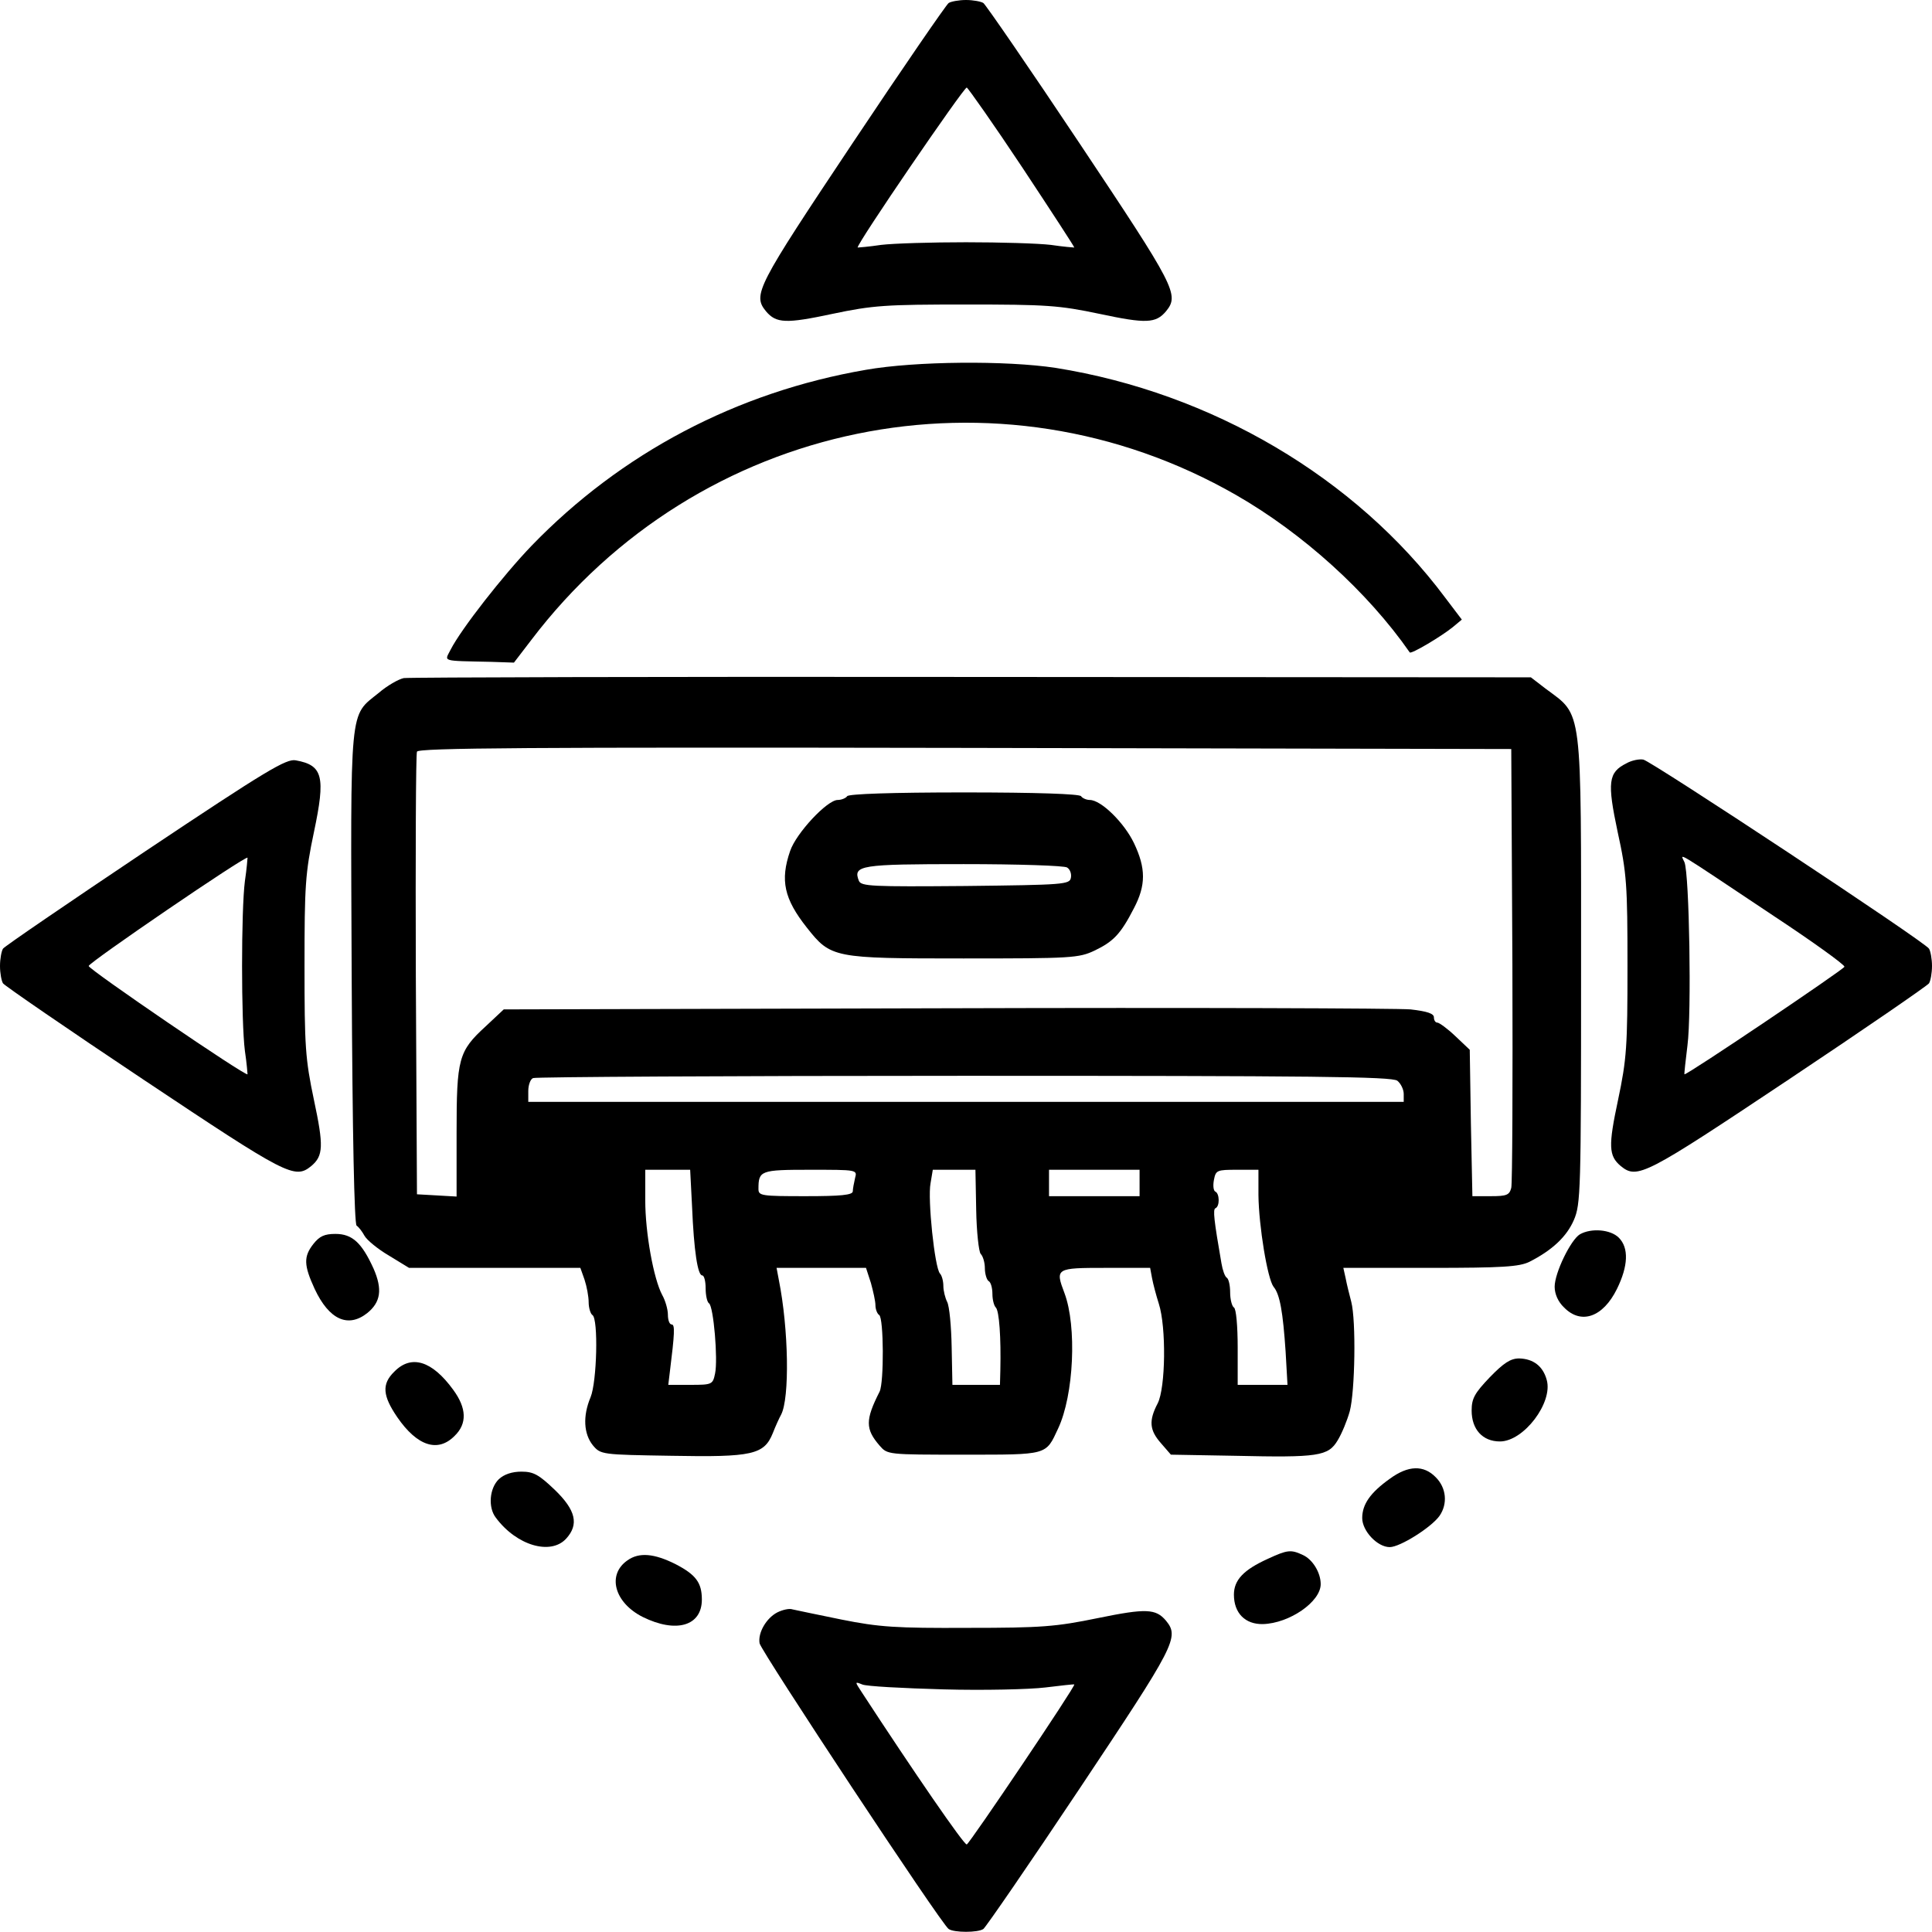
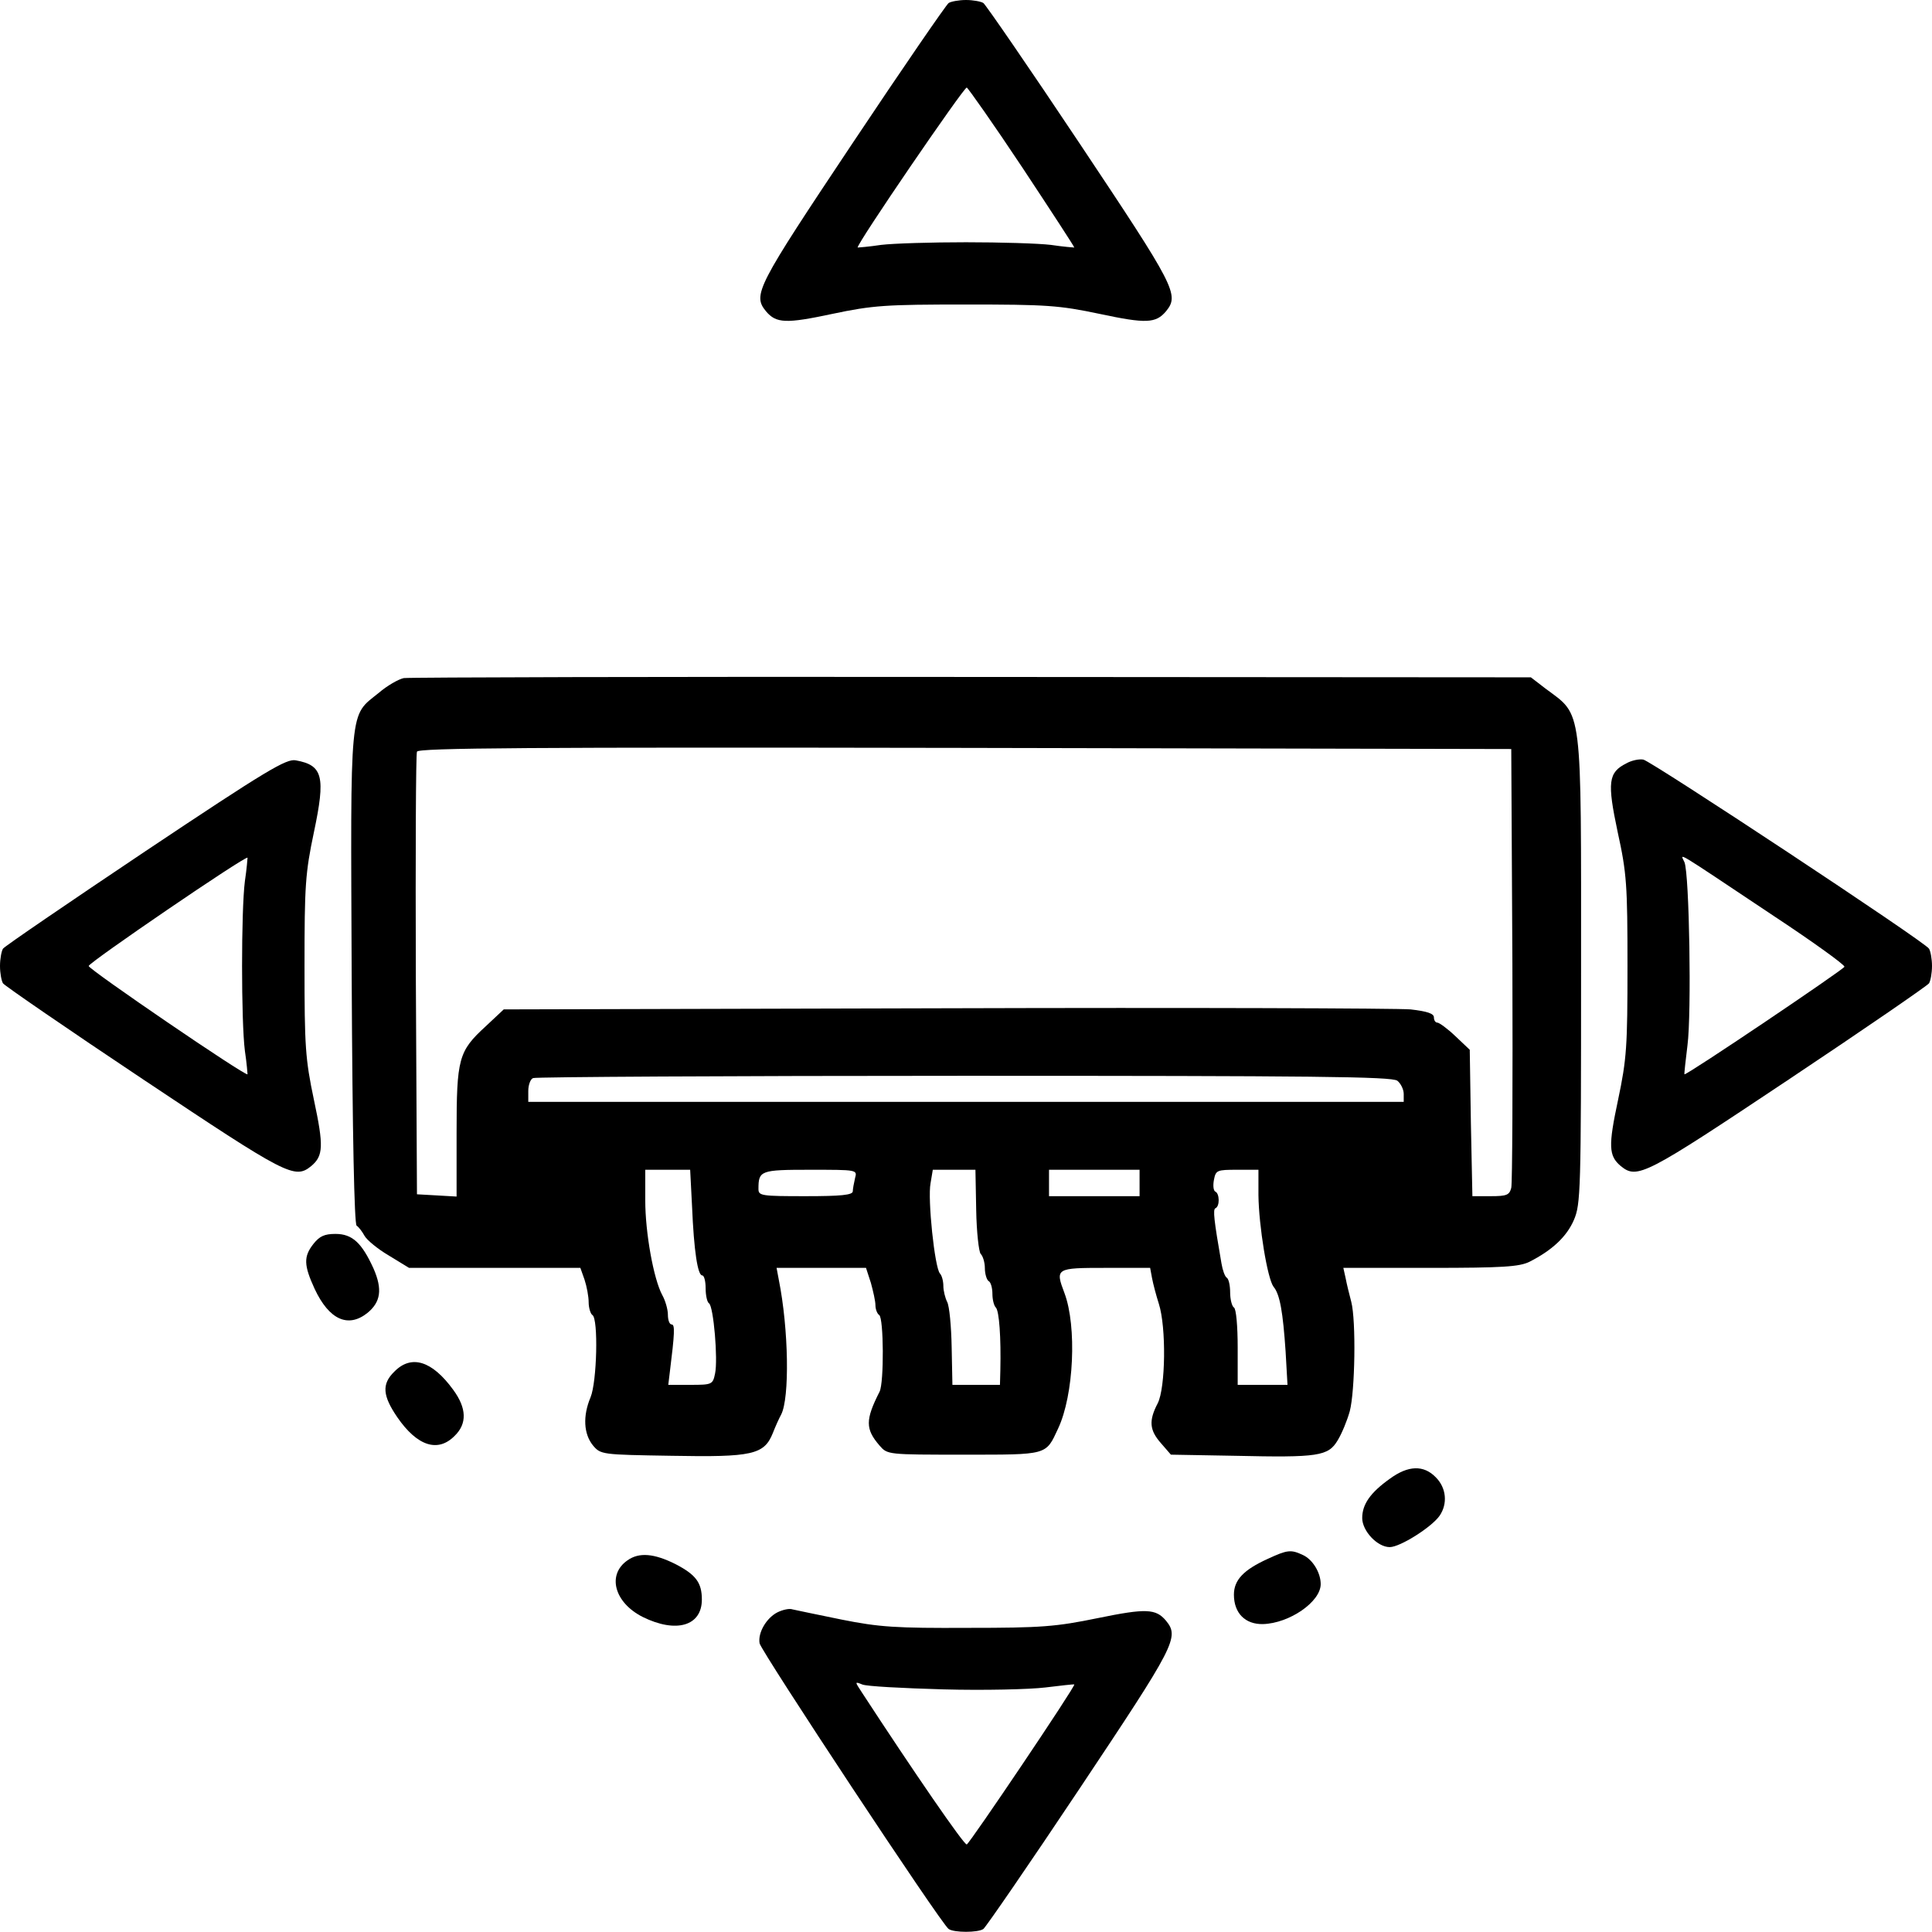
<svg xmlns="http://www.w3.org/2000/svg" version="1.0" width="512pt" height="512pt" viewBox="0 0 512 512" preserveAspectRatio="xMidYMid meet">
  <g transform="translate(0,512) scale(0.1,-0.1)" fill="#000000" stroke="none">
    <path d="M2514 5112 c-6 -4 -121 -171 -255 -372 -254 -381 -265 -401 -229 -445 27 -32 53 -33 175 -7 109 23 142 25 355 25 213 0 246 -2 355 -25 122 -26 148 -25 175 7 36 44 25 64 -229 445 -134 201 -249 368 -255 372 -6 4 -27 8 -46 8 -19 0 -40 -4 -46 -8z m196 -437 c76 -115 138 -210 137 -211 -1 0 -29 2 -62 7 -33 4 -134 7 -225 7 -91 0 -192 -3 -225 -7 -33 -5 -61 -7 -62 -7 -6 5 282 426 289 424 4 -2 71 -97 148 -213z" />
-     <path d="M2295 4140 c-343 -59 -649 -221 -886 -466 -75 -78 -187 -221 -215 -276 -16 -32 -27 -29 109 -32 l59 -2 46 60 c443 583 1237 746 1868 384 176 -101 348 -256 460 -417 4 -5 83 42 114 67 l24 20 -44 58 c-238 319 -619 543 -1032 609 -131 20 -372 18 -503 -5z" />
    <path d="M1070 3323 c-14 -3 -44 -20 -66 -39 -79 -64 -75 -23 -72 -754 2 -419 7 -653 13 -658 6 -4 15 -16 21 -27 6 -11 35 -35 64 -52 l54 -33 227 0 227 0 11 -31 c6 -18 11 -45 11 -60 0 -15 5 -31 10 -34 16 -10 12 -177 -5 -218 -21 -50 -18 -97 6 -127 21 -25 23 -25 209 -28 214 -4 245 3 268 60 7 18 17 40 22 49 23 44 20 227 -6 357 l-6 32 118 0 119 0 13 -40 c6 -22 12 -48 12 -59 0 -11 5 -23 10 -26 12 -8 13 -179 1 -203 -38 -75 -38 -99 0 -143 21 -24 21 -24 223 -24 224 0 217 -2 250 69 42 89 50 271 17 359 -25 66 -23 67 108 67 l119 0 5 -27 c3 -16 11 -46 18 -68 20 -62 18 -223 -3 -264 -24 -46 -22 -71 9 -106 l26 -30 170 -3 c221 -5 247 -1 272 41 11 18 25 52 32 77 14 53 17 240 4 290 -5 19 -12 47 -15 63 l-6 27 230 0 c193 0 236 3 263 16 61 31 99 67 118 111 18 42 19 76 19 656 0 716 5 678 -94 752 l-39 30 -1481 1 c-815 1 -1492 -1 -1506 -3z m2938 -758 c1 -313 0 -580 -3 -593 -5 -19 -12 -22 -54 -22 l-49 0 -4 194 -3 194 -38 36 c-21 20 -43 36 -48 36 -5 0 -9 6 -9 14 0 10 -18 16 -62 21 -35 3 -589 5 -1233 3 l-1170 -3 -48 -45 c-72 -66 -77 -85 -77 -282 l0 -169 -52 3 -53 3 -3 580 c-1 319 0 586 3 593 3 10 299 12 1452 10 l1448 -3 3 -570z m-305 -309 c9 -7 17 -23 17 -35 l0 -21 -1160 0 -1160 0 0 29 c0 16 6 32 13 34 6 3 521 6 1142 6 925 0 1133 -2 1148 -13z m-1869 -333 c5 -119 15 -183 27 -183 5 0 9 -15 9 -34 0 -19 4 -37 9 -40 12 -8 24 -149 16 -186 -6 -29 -8 -30 -65 -30 l-59 0 4 33 c13 104 14 127 5 127 -6 0 -10 12 -10 26 0 14 -7 38 -15 52 -23 43 -45 165 -45 251 l0 81 59 0 60 0 5 -97z m432 75 c-3 -13 -6 -29 -6 -35 0 -10 -32 -13 -125 -13 -117 0 -125 1 -125 19 0 49 5 51 137 51 125 0 125 0 119 -22z m321 -84 c1 -59 7 -112 12 -117 6 -6 11 -23 11 -38 0 -15 5 -31 10 -34 6 -3 10 -19 10 -34 0 -15 4 -31 9 -36 9 -9 14 -79 12 -167 l-1 -38 -63 0 -63 0 -2 100 c-1 55 -6 109 -12 120 -5 10 -10 29 -10 42 0 13 -4 28 -9 33 -14 15 -33 198 -25 239 l6 36 57 0 56 0 2 -106z m433 71 l0 -35 -120 0 -120 0 0 35 0 35 120 0 120 0 0 -35z m315 -32 c1 -83 24 -222 40 -243 17 -20 25 -68 32 -172 l5 -88 -66 0 -66 0 0 99 c0 56 -4 103 -10 106 -5 3 -10 21 -10 40 0 19 -4 36 -9 39 -5 3 -11 20 -14 38 -20 115 -23 143 -16 146 12 5 11 39 0 44 -5 2 -7 15 -4 31 5 26 8 27 62 27 l56 0 0 -67z" />
-     <path d="M2245 3010 c-3 -5 -15 -10 -25 -10 -28 0 -110 -88 -126 -135 -27 -78 -16 -127 44 -203 64 -81 70 -82 415 -82 287 0 306 1 348 21 50 24 69 44 104 112 32 61 32 106 0 173 -26 54 -87 114 -117 114 -9 0 -20 5 -23 10 -4 6 -118 10 -310 10 -192 0 -306 -4 -310 -10z m583 -189 c8 -5 12 -17 10 -27 -3 -18 -18 -19 -280 -22 -248 -2 -276 -1 -282 14 -16 41 4 44 278 44 143 0 267 -4 274 -9z" />
    <path d="M385 2864 c-203 -136 -373 -252 -377 -258 -4 -6 -8 -27 -8 -46 0 -19 4 -40 8 -46 4 -6 171 -121 372 -255 381 -254 401 -265 445 -229 32 27 33 53 7 175 -23 109 -25 142 -25 355 0 213 2 246 25 355 31 147 24 177 -48 190 -25 5 -77 -26 -399 -241z m264 -79 c-10 -78 -10 -372 0 -450 5 -33 7 -61 7 -62 -5 -6 -421 278 -421 287 0 9 416 293 421 287 0 -1 -2 -29 -7 -62z" />
    <path d="M4310 3097 c-48 -24 -51 -50 -23 -182 24 -109 26 -141 26 -355 0 -213 -2 -246 -25 -355 -26 -122 -25 -148 7 -175 44 -36 64 -25 445 229 201 134 368 249 372 255 4 6 8 27 8 46 0 19 -4 40 -8 46 -12 19 -736 497 -757 501 -11 2 -31 -2 -45 -10z m393 -406 c103 -68 186 -128 185 -133 -3 -8 -420 -289 -424 -285 -1 1 3 36 8 77 11 84 5 454 -8 485 -10 24 -37 40 239 -144z" />
-     <path d="M4187 1849 c-24 -14 -67 -102 -67 -139 0 -19 9 -40 25 -55 45 -46 103 -26 140 49 30 61 32 109 5 136 -22 22 -73 26 -103 9z" />
+     <path d="M4187 1849 z" />
    <path d="M831 1824 c-27 -34 -26 -57 3 -120 38 -81 88 -104 139 -64 36 29 41 63 17 118 -31 68 -56 92 -101 92 -29 0 -42 -6 -58 -26z" />
-     <path d="M3948 1470 c-40 -42 -48 -56 -48 -88 0 -50 29 -82 75 -82 63 0 141 103 124 163 -10 37 -36 56 -73 57 -23 0 -41 -12 -78 -50z" />
    <path d="M1045 1485 c-34 -33 -31 -64 8 -121 53 -77 108 -94 152 -49 33 32 32 73 -4 122 -56 77 -111 94 -156 48z" />
    <path d="M3683 1201 c-52 -37 -73 -68 -73 -104 0 -34 40 -77 73 -77 27 0 110 52 132 83 22 32 18 74 -10 102 -32 33 -73 32 -122 -4z" />
-     <path d="M1322 1200 c-25 -24 -29 -75 -8 -102 55 -74 145 -100 186 -56 35 38 26 76 -30 130 -42 40 -56 48 -88 48 -25 0 -46 -7 -60 -20z" />
    <path d="M3360 989 c-64 -29 -90 -56 -90 -95 0 -49 30 -79 77 -78 70 2 153 59 153 106 0 30 -21 65 -47 77 -32 15 -41 14 -93 -10z" />
    <path d="M1663 985 c-55 -38 -35 -112 40 -150 89 -44 157 -24 157 46 0 45 -16 66 -70 94 -56 28 -96 32 -127 10z" />
    <path d="M2060 847 c-29 -15 -52 -54 -47 -82 4 -21 482 -745 501 -757 14 -10 78 -10 92 0 6 4 121 171 255 372 254 381 265 401 229 445 -27 32 -53 33 -180 7 -112 -23 -149 -26 -345 -26 -191 -1 -235 2 -335 22 -63 13 -122 25 -130 27 -8 3 -26 -1 -40 -8z m440 -204 c107 -3 229 0 270 5 41 5 76 9 77 8 4 -4 -277 -421 -285 -424 -7 -2 -141 193 -278 403 -19 29 -19 29 1 21 11 -5 108 -10 215 -13z" />
  </g>
</svg>